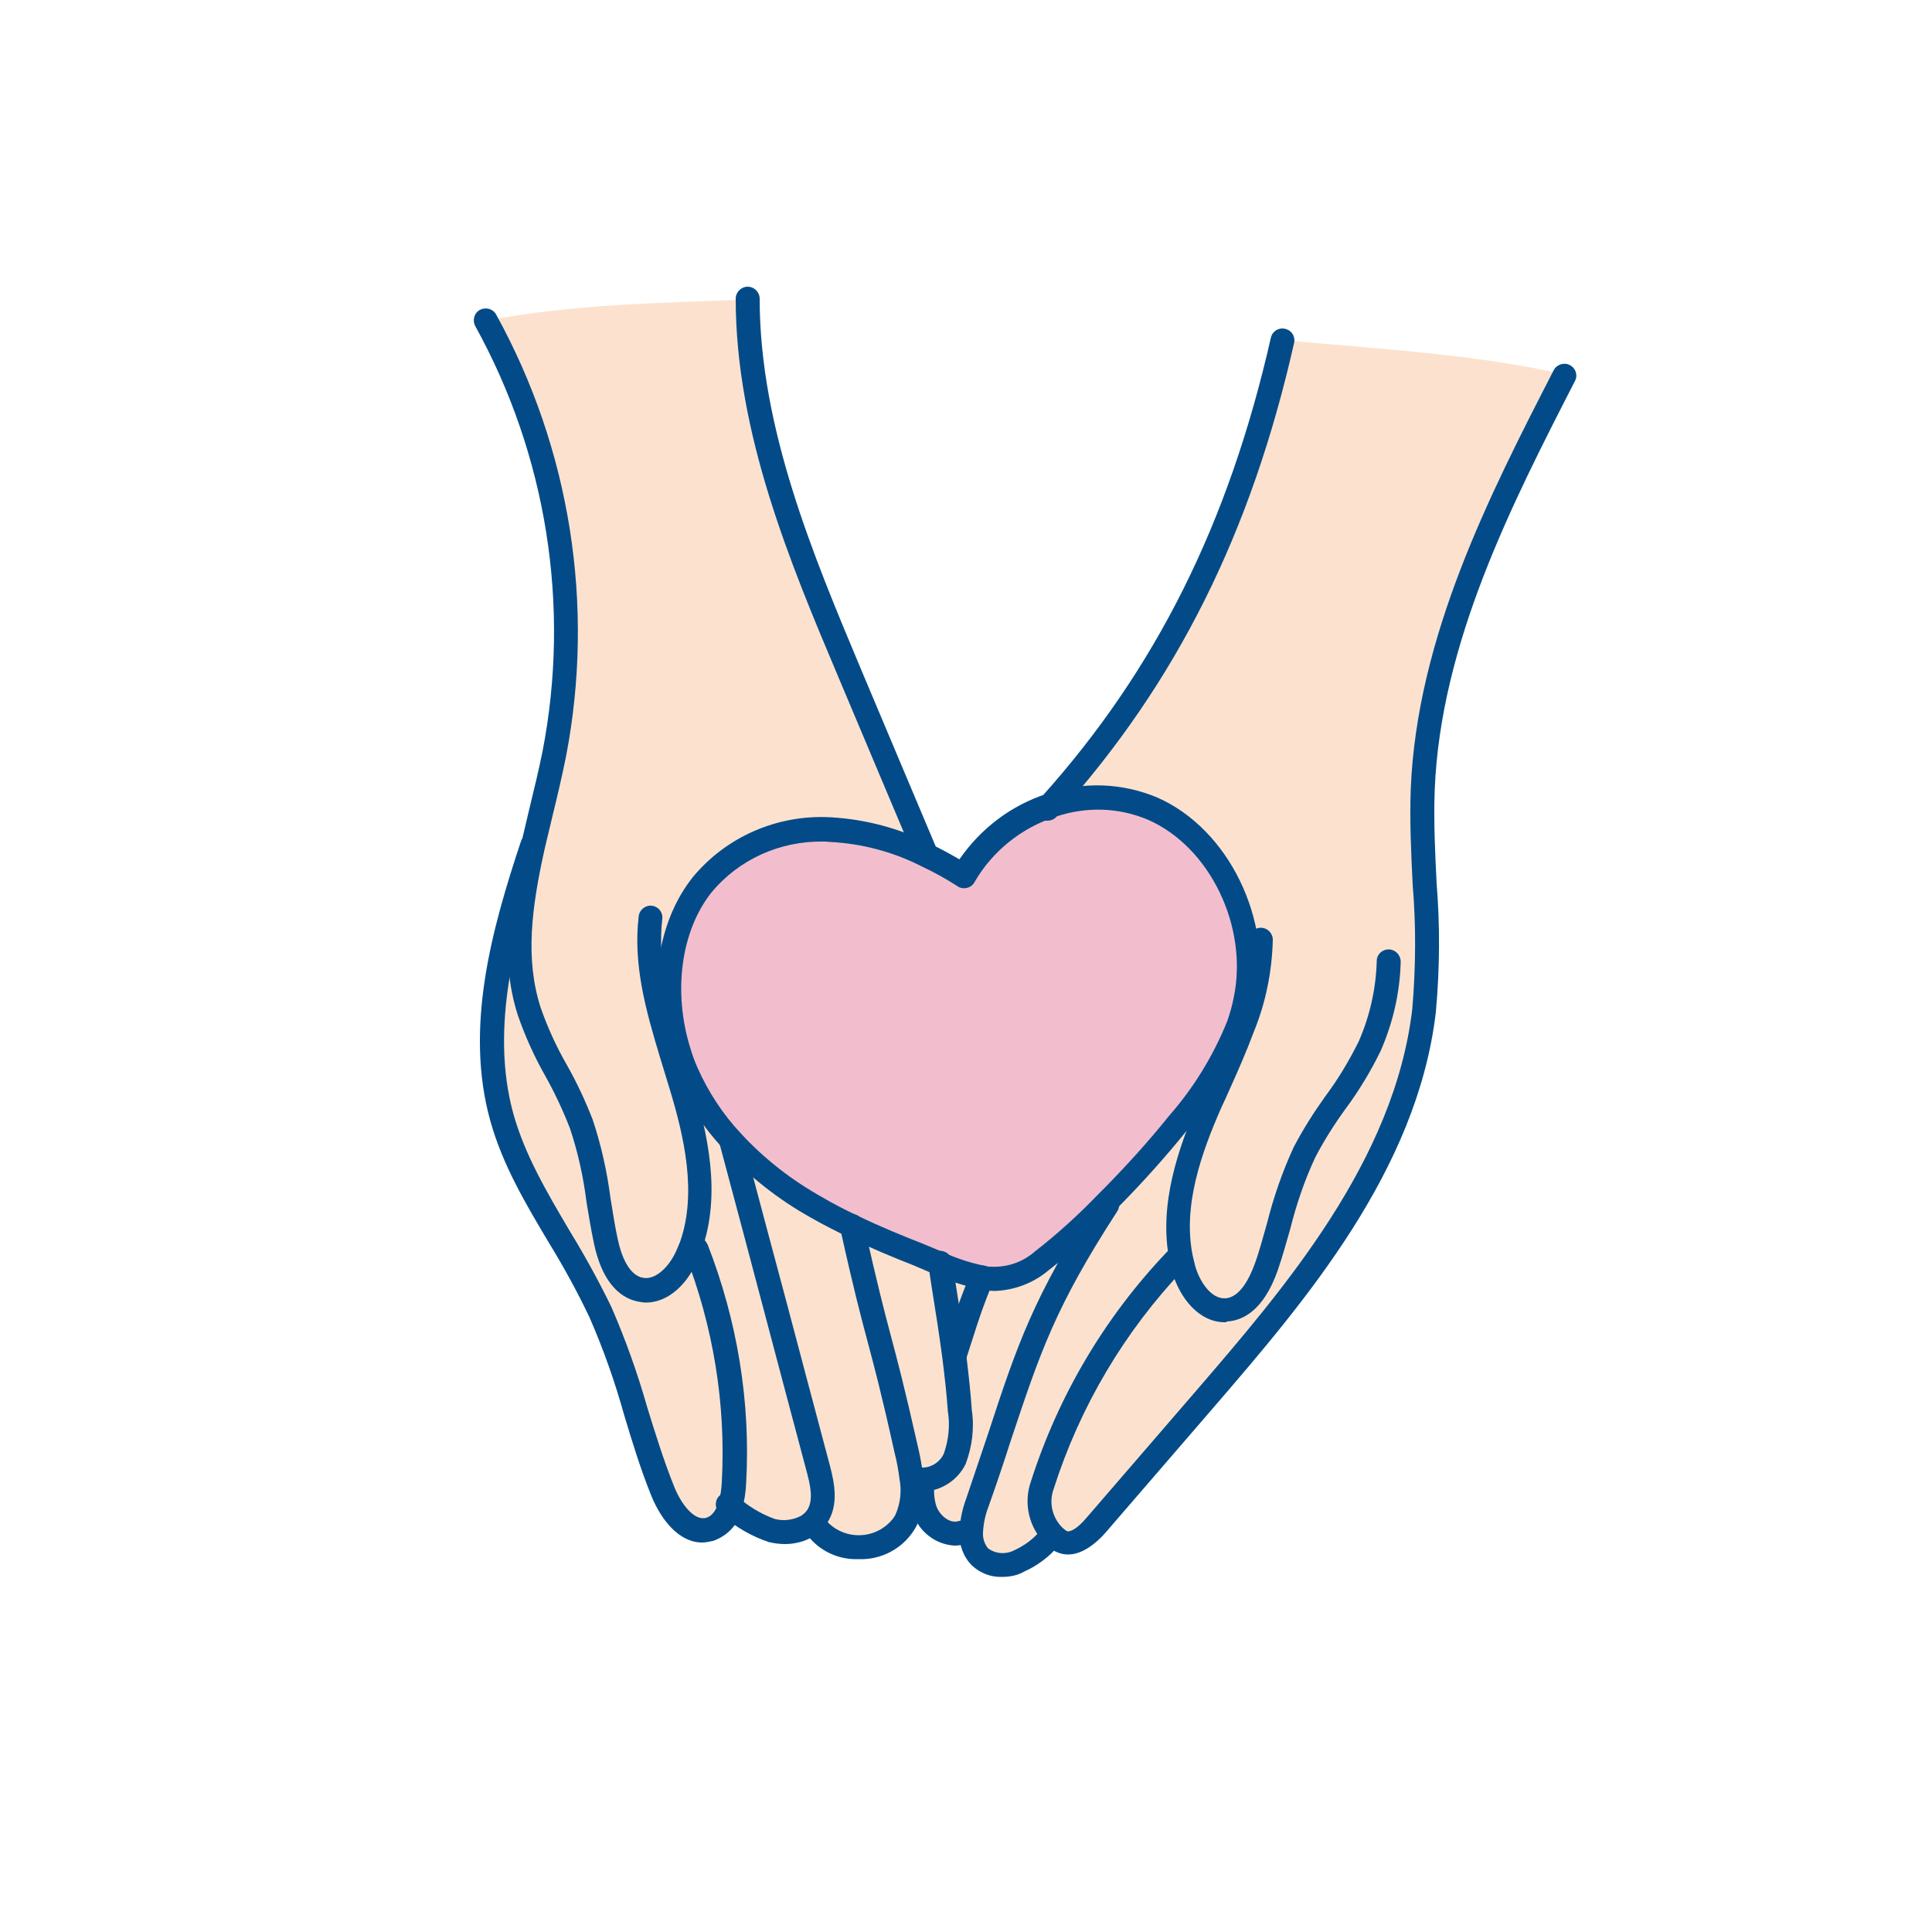
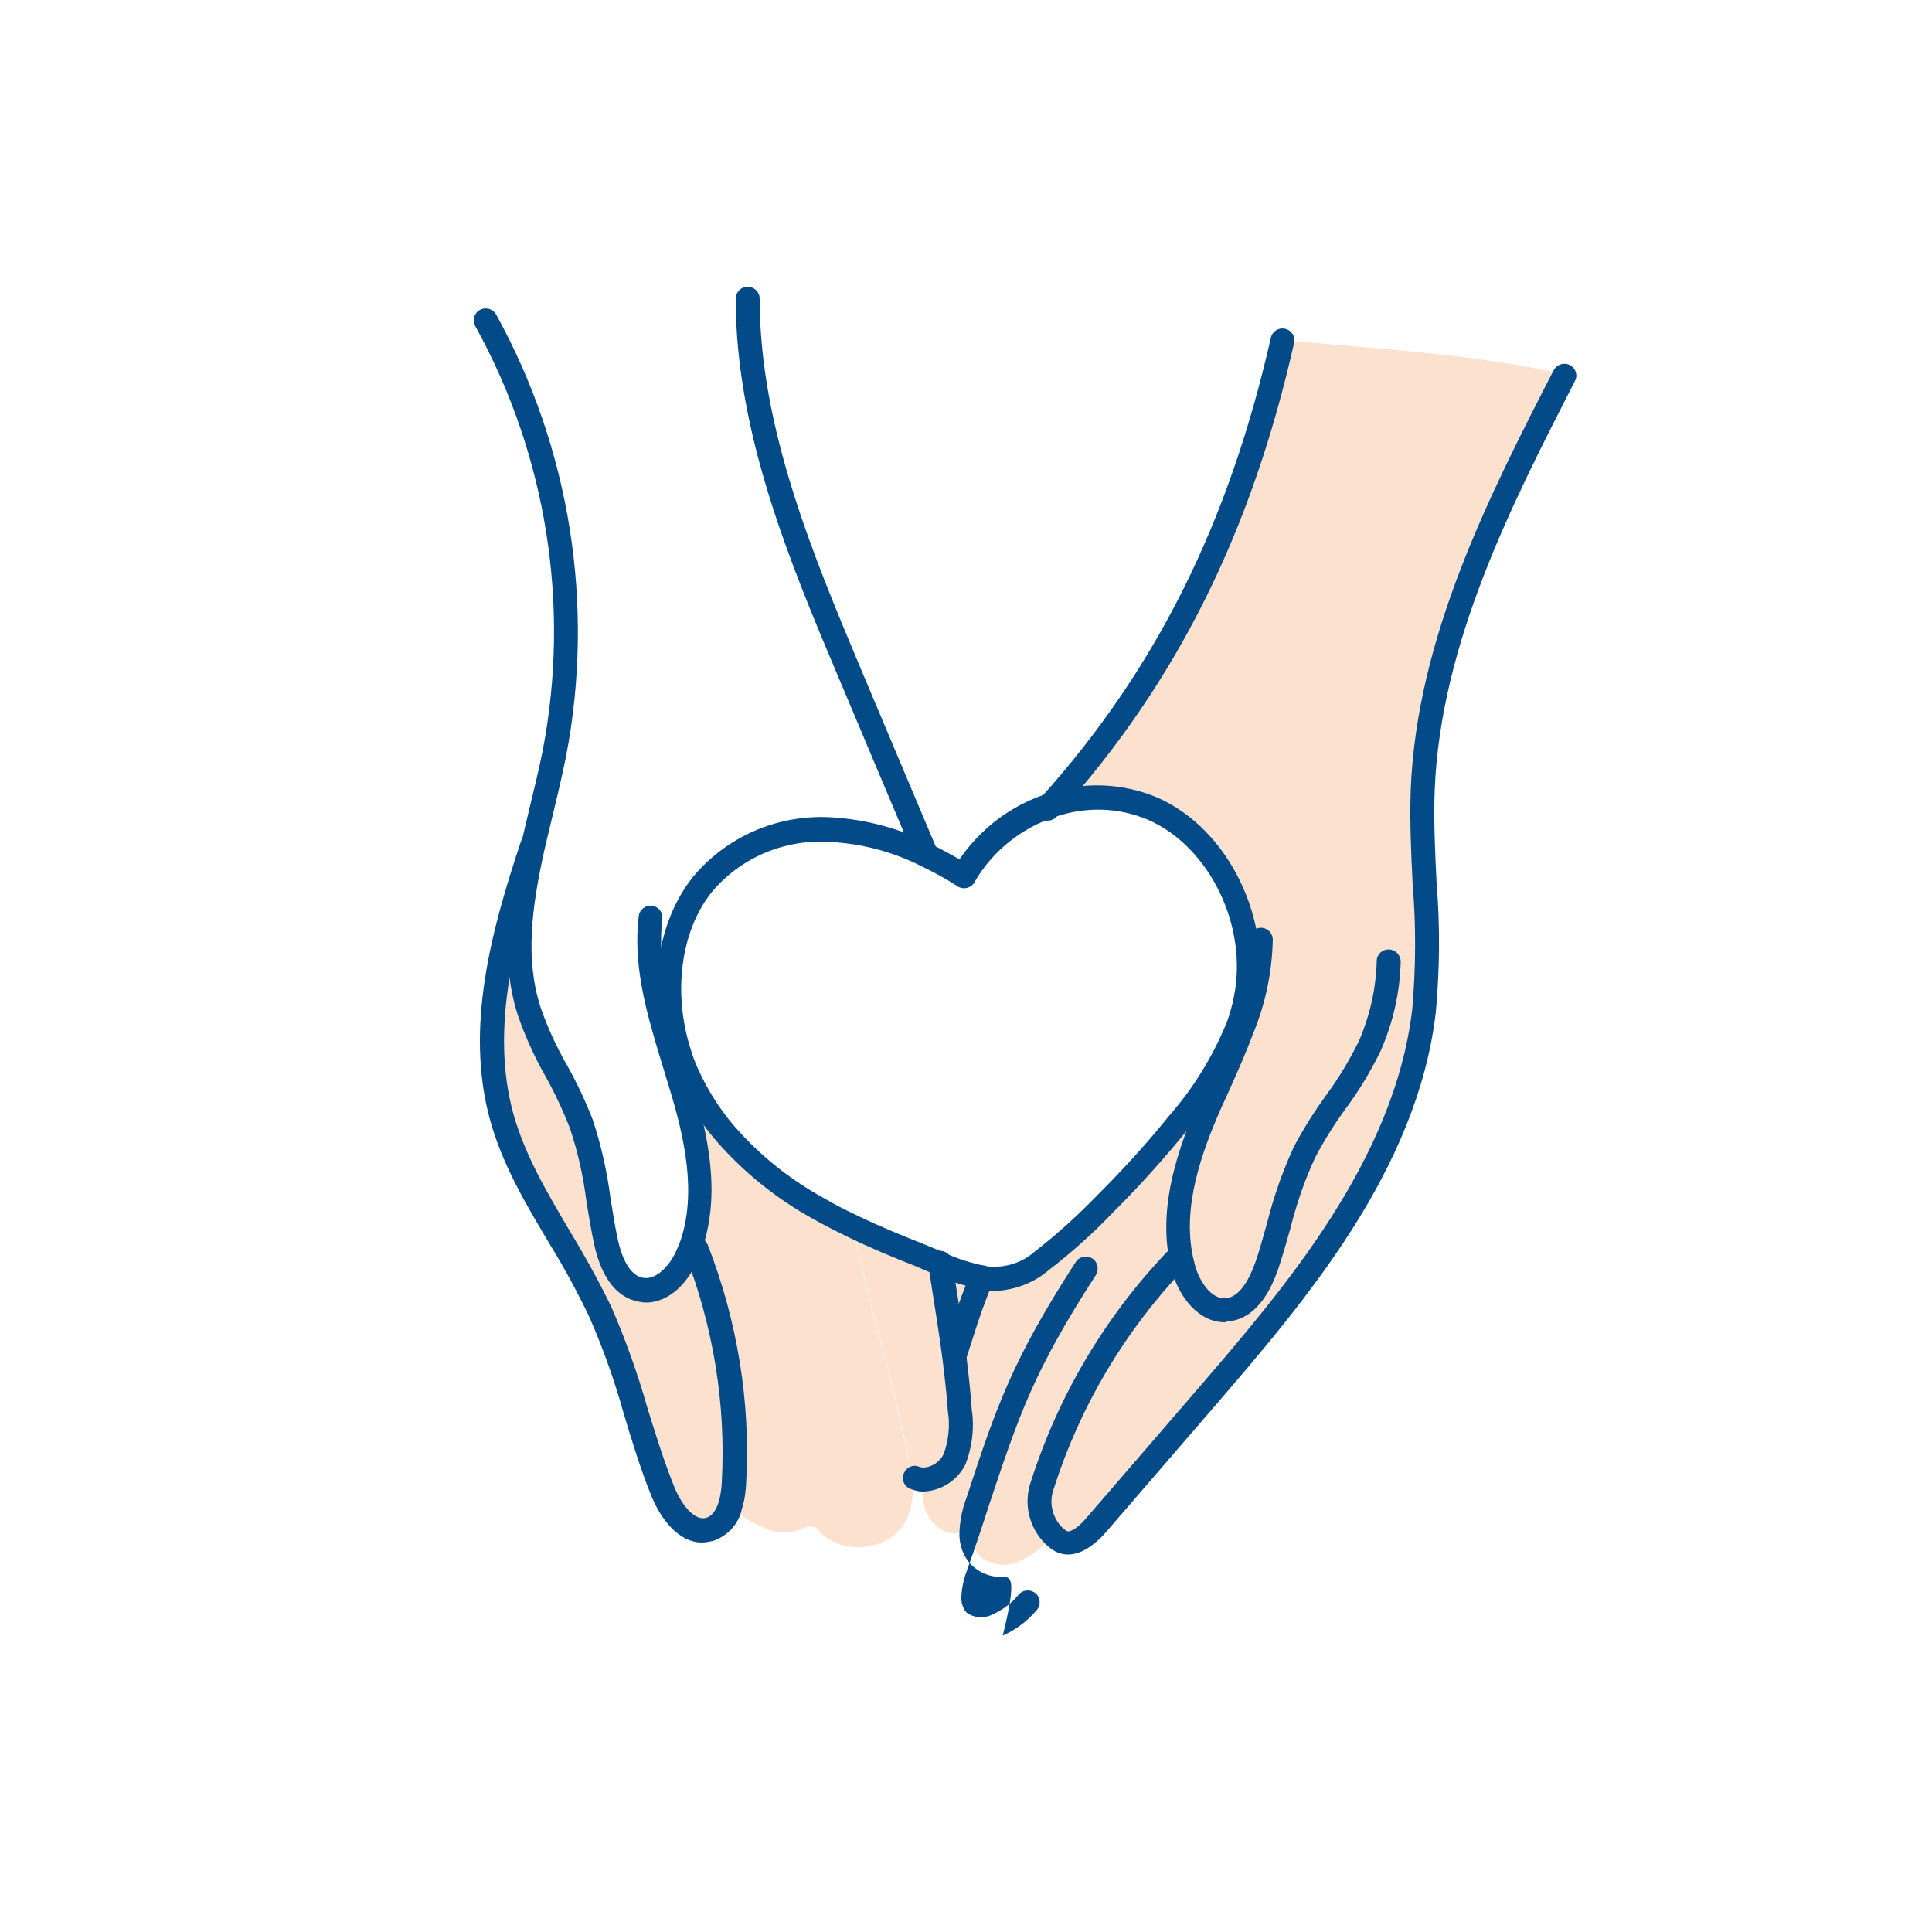
<svg xmlns="http://www.w3.org/2000/svg" version="1.1" x="0px" y="0px" viewBox="0 0 500 500" style="enable-background:new 0 0 500 500;" xml:space="preserve">
  <style type="text/css">
	.st0{fill:#FCE2CE;}
	.st1{fill:#F2BECD;}
	.st2{fill:#034B88;}
</style>
  <g id="レイヤー_1">
    <g id="グループ_3287" transform="translate(-395.57 -31.16)">
      <g id="グループ_3285" transform="translate(396.679 32.269)">
        <path id="パス_9099" class="st0" d="M320.6,264.8l-1.5-0.6c0.8-2.2,1.4-4.4,1.9-6.7c4.1-19.7-6.6-41.8-23.9-49.4     c-8.4-3.6-17.7-3.9-26.3-0.9c31.4-35.1,49.7-74.3,60.1-120.3c24,2.3,49.3,3.5,72.9,8.9c-17.4,33.9-35.1,69.1-36.6,107.2     c-0.8,19,2.6,38.2,0.4,57.1c-4.5,38.8-31.2,70.9-56.7,100.5l-28.4,32.9c-2.3,2.7-5.8,5.7-9,4c-0.7-0.4-1.3-0.8-1.8-1.3     c-3.5-3.4-4.7-8.5-3-13.1c6.9-21.7,18.7-41.6,34.5-58.1l1.7-0.4c-2.8-13.5,2.1-27.6,7.6-40.3     C315.1,277.9,318.2,271.4,320.6,264.8z" />
-         <path id="パス_9100" class="st1" d="M242.1,326.1c-1.9-0.8-3.8-1.6-5.6-2.4c-5.7-2.3-11.4-4.6-17-7.3c-3.2-1.5-6.3-3.2-9.4-4.9     c-8.1-4.6-15.4-10.3-21.8-17.1c-4.9-5.3-8.9-11.3-11.9-17.9c-0.7-1.7-1.4-3.4-2-5.2c-4.6-14.5-3.2-31.6,6-43.2     c8.1-9.7,20.3-15,33-14.4c8.8,0.5,17.3,2.8,25.2,6.8c3.3,1.6,6.4,3.3,9.5,5.3c5-8.7,13.1-15.2,22.6-18.3c8.6-3,18-2.6,26.3,0.9     c17.3,7.6,28,29.6,23.9,49.4c-0.5,2.3-1.1,4.5-1.9,6.7c-3.7,9.2-8.9,17.7-15.4,25.2c-5.4,6.7-11.1,13.1-17.1,19.2     c-0.5,0.5-1,1-1.5,1.6c-5.2,5.5-10.8,10.5-16.8,15.1c-3.9,3.3-8.9,4.9-14,4.4c-0.4,0-0.8-0.1-1.3-0.2     C249.3,328.8,245.6,327.6,242.1,326.1z" />
        <path id="パス_9101" class="st0" d="M319.1,264.3l1.5,0.6c-2.4,6.6-5.5,13.1-8.3,19.5c-5.6,12.7-10.4,26.9-7.6,40.3L303,325     c-15.8,16.5-27.6,36.4-34.5,58.1c-1.6,4.6-0.5,9.7,3,13.1l-0.8,0.7c-2.1,2.5-4.8,4.6-7.8,5.9c-3.3,1.8-7.4,1.3-10.3-1.1     c-1.6-1.7-2.4-3.9-2.2-6.1c0.1-2.7,0.7-5.5,1.6-8c11.9-34.8,13.6-46.2,33.5-77l-0.4-0.4c0.5-0.5,1-1,1.5-1.6     c6-6.1,11.7-12.4,17.1-19.2C310.2,282,315.4,273.5,319.1,264.3z" />
        <path id="パス_9102" class="st0" d="M285.1,310.2l0.4,0.4c-20,30.8-21.6,42.3-33.5,77c-1,2.6-1.5,5.3-1.6,8l-2.7-0.1     c-3.9,1.2-8.1-2.1-9.4-6c-0.7-2.4-0.9-4.9-0.5-7.4l0-0.5c3.5-0.1,6.7-2.3,8.2-5.5c1.5-4,1.9-8.2,1.3-12.4     c-0.4-4.8-0.8-9.4-1.4-13.8l0.2,0c2-6.9,4.4-13.8,7.1-20.5c0.4,0.1,0.8,0.2,1.3,0.2c5.1,0.4,10.1-1.2,14-4.4     C274.3,320.7,279.9,315.7,285.1,310.2z" />
        <path id="パス_9103" class="st0" d="M253.1,329.6c-2.7,6.7-5.1,13.5-7.1,20.5l-0.2,0c-1-7.9-2.3-15.6-3.6-24     C245.6,327.6,249.3,328.8,253.1,329.6z" />
        <path id="パス_9104" class="st0" d="M247.2,363.9c0.6,4.2,0.2,8.4-1.3,12.4c-1.5,3.2-4.6,5.4-8.2,5.5c-0.7,0-1.4-0.2-2.1-0.4     l-0.6,0.1c-0.3-2.4-0.8-4.9-1.3-7.3c-7.1-31.8-7-26.2-14.1-57.7c5.6,2.7,11.3,5,17,7.3c1.8,0.7,3.7,1.6,5.6,2.4     c1.3,8.5,2.6,16.1,3.6,24C246.3,354.5,246.8,359,247.2,363.9z" />
-         <path id="パス_9105" class="st0" d="M172.5,271.8c0.8,2.7,1.7,5.5,2.5,8.2c4.1,13.5,7.2,28.4,2.6,41.7     c-0.2,0.6-0.5,1.3-0.7,1.9c-2.1,5.1-6.7,10.2-12.1,9.3c-5.4-0.9-7.9-7.1-9.1-12.3c-2.2-10.2-2.8-20.8-6.3-30.6     c-3.6-10.1-10.2-19-13.5-29.2c-4.4-13.9-2.2-28.4,1-42.9c1.8-8,3.9-15.9,5.5-23.8c7.5-38.3,1.2-78.1-17.8-112.2     c22.4-4.3,45-4.6,67.8-5.5c0,33.7,13.3,65.7,26.4,96.8c6.6,15.7,13.3,31.5,19.9,47.2l-0.1,0.1c-7.8-4-16.4-6.3-25.2-6.8     c-12.6-0.7-24.9,4.6-33,14.4c-9.2,11.6-10.6,28.7-6,43.2L172.5,271.8z" />
        <path id="パス_9106" class="st0" d="M234.9,381.4c0.6,3.7,0.1,7.6-1.5,11c-4.2,8.3-17.8,9.4-23.3,1.8l-2.3-0.4     c1.1-0.6,1.9-1.5,2.6-2.6c2.4-3.7,1.3-8.5,0.2-12.7c-9.1-34-13.4-50.4-22.4-84.3c6.4,6.8,13.7,12.6,21.8,17.1     c3.1,1.8,6.2,3.4,9.4,4.9c7.1,31.6,7,25.9,14.1,57.7C234.2,376.5,234.6,378.9,234.9,381.4z" />
        <path id="パス_9107" class="st0" d="M210.7,378.6c1.1,4.2,2.2,9-0.2,12.7c-0.7,1-1.6,1.9-2.6,2.6c-2.8,1.6-6.1,2-9.2,1.2     c-4.1-1.4-7.8-3.6-11-6.5c0.5-1.9,0.9-3.9,0.9-5.8c1.1-20.7-2.2-41.3-9.8-60.6l-1.2-0.5c4.7-13.2,1.5-28.1-2.6-41.7     c-0.8-2.7-1.7-5.4-2.5-8.2l2-0.6c0.6,1.8,1.2,3.5,2,5.2c2.9,6.6,6.9,12.7,11.9,17.9C197.4,328.2,201.7,344.6,210.7,378.6z" />
        <path id="パス_9108" class="st0" d="M187.7,388.5c-0.6,2.8-2.6,5.2-5.3,6.2c-5.5,1.6-9.9-4.5-12-9.8     c-6.1-15.2-9.3-31.6-16.2-46.5c-7.8-17.1-20.4-32.1-25.4-50.2c-6.4-23.1,0.3-47.7,7.8-70.5l0.3,0.1c-3.3,14.5-5.4,29-1,42.9     c3.3,10.2,9.9,19.1,13.5,29.2c3.5,9.8,4.1,20.4,6.3,30.6c1.2,5.3,3.7,11.4,9.1,12.3c5.4,0.9,10-4.2,12.1-9.3     c0.3-0.6,0.5-1.3,0.7-1.9l1.2,0.5c7.6,19.3,10.9,39.9,9.8,60.6C188.6,384.7,188.3,386.6,187.7,388.5z" />
      </g>
      <g id="グループ_3286" transform="translate(395.57 31.16)">
        <path id="パス_9109" class="st2" d="M239.8,224.4c-1.2,0-2.4-0.7-2.9-1.9l-7.3-17.3c-4.2-10-8.4-19.9-12.6-29.9     c-12.5-29.6-26.6-63.2-26.6-98c0-1.7,1.4-3.1,3.1-3.1c1.7,0,3.1,1.4,3.1,3.1c0,33.5,13.9,66.5,26.1,95.6     c4.2,10,8.4,19.9,12.6,29.9l7.3,17.3c0.7,1.6-0.1,3.4-1.7,4.1C240.6,224.3,240.2,224.4,239.8,224.4z" />
        <path id="パス_9110" class="st2" d="M167.2,337.1c-0.6,0-1.2-0.1-1.8-0.2c-5.7-1-9.7-6.1-11.6-14.7c-0.8-3.7-1.4-7.4-2-11     c-0.8-6.5-2.2-12.9-4.3-19.2c-1.8-4.6-3.9-9.1-6.3-13.4c-2.9-5.1-5.3-10.4-7.2-15.9c-4.7-14.7-2.3-30.1,0.9-44.5     c0.7-3,1.4-6,2.1-8.9c1.2-4.9,2.4-9.9,3.4-14.8c7.3-37.6,1.1-76.6-17.4-110.1c-0.8-1.5-0.3-3.4,1.2-4.2c1.5-0.8,3.4-0.3,4.2,1.2     c19.2,34.8,25.6,75.3,18.1,114.3c-1,5-2.2,10.1-3.4,15c-0.7,2.9-1.4,5.9-2.1,8.8c-3.5,15.7-5.1,28.7-1.1,41.2     c1.8,5.2,4.1,10.2,6.8,14.9c2.6,4.6,4.8,9.3,6.7,14.2c2.2,6.6,3.7,13.4,4.6,20.3c0.6,3.5,1.1,7.2,1.9,10.7     c0.7,3.4,2.6,9.3,6.6,9.9c3.4,0.6,7-3.3,8.7-7.4c0.2-0.4,0.3-0.8,0.5-1.2l0.3-0.7c4.4-12.6,1.1-27.1-2.7-39.6     c-0.6-2-1.2-3.9-1.8-5.9l-0.7-2.3c-3.7-12.2-7-24.1-5.5-36.5c0.2-1.7,1.8-2.9,3.4-2.7c1.7,0.2,2.9,1.7,2.7,3.4c0,0,0,0,0,0     c-1.3,11.2,1.7,22.5,5.2,34l0.7,2.2c0.6,2,1.2,4,1.8,5.9c4.1,13.5,7.6,29.2,2.5,43.6l-0.3,0.7c-0.2,0.5-0.4,0.9-0.6,1.4     C178.4,331.7,173.3,337.1,167.2,337.1z" />
        <path id="パス_9111" class="st2" d="M317,342.2c-6.8,0-11.7-6.4-13.6-12.9c-0.3-1-0.5-1.9-0.7-2.9c-3-14.6,2.3-29.5,7.8-42.2     c0.7-1.6,1.4-3.1,2.1-4.7c2.1-4.8,4.3-9.7,6.1-14.6c2.8-6.9,4.3-14.2,4.5-21.7c0-1.7,1.4-3.1,3.1-3.1l0,0c1.7,0,3.1,1.4,3.1,3.1     c-0.2,8.2-1.8,16.2-4.9,23.8c-1.9,5.1-4.1,10.1-6.3,15c-0.7,1.6-1.4,3.1-2.1,4.6c-5.2,11.8-10.1,25.6-7.4,38.5     c0.2,0.8,0.4,1.7,0.6,2.5c1.2,4.2,4.2,8.6,7.8,8.4c4-0.2,6.5-5.8,7.7-9.1c1.2-3.3,2.1-6.9,3.1-10.3c1.7-6.8,4-13.4,6.9-19.7     c2.4-4.6,5.2-9,8.2-13.2c3.3-4.4,6.1-9.1,8.6-14.1c2.9-6.6,4.5-13.7,4.7-20.9c0-1.7,1.4-3,3.1-3c0,0,0.1,0,0.1,0     c1.7,0.1,3,1.5,3,3.2c-0.2,8-2,15.8-5.2,23.1c-2.6,5.3-5.6,10.3-9.1,15c-2.9,4-5.5,8.1-7.8,12.5c-2.8,6-4.9,12.2-6.5,18.6     c-1,3.5-2,7.1-3.2,10.6c-3.7,10.6-9.2,13.1-13.2,13.3C317.4,342.2,317.2,342.2,317,342.2z" />
        <path id="パス_9112" class="st2" d="M181.7,399.2c-6,0-10.6-5.9-13.1-12c-2.8-6.9-5-14.1-7.1-21.1c-2.4-8.6-5.4-17.1-9-25.3     c-3.1-6.5-6.6-12.9-10.4-19.1c-5.9-9.9-12-20.1-15.2-31.6c-6.8-24.3,0.5-50,7.9-72.3c0.5-1.6,2.3-2.5,3.9-2     c1.6,0.5,2.5,2.3,2,3.9c-7.1,21.4-14.1,46.1-7.8,68.7c3,10.6,8.6,20.1,14.5,30.1c3.9,6.4,7.5,12.9,10.8,19.7     c3.7,8.5,6.8,17.2,9.3,26c2.1,6.8,4.3,13.9,7,20.6c1.8,4.5,5.2,8.9,8.3,8c0.5-0.2,2.1-0.6,3.2-4.1c0.5-1.7,0.7-3.4,0.8-5.1     c1.1-20.2-2.2-40.4-9.6-59.3c-0.7-1.6,0.1-3.4,1.7-4.1s3.4,0.1,4.1,1.7c0,0,0,0.1,0.1,0.1c7.7,19.7,11.2,40.8,10,61.9     c-0.1,2.2-0.4,4.4-1.1,6.6c-0.8,3.9-3.7,7-7.5,8.3C183.5,399,182.6,399.2,181.7,399.2z" />
-         <path id="パス_9113" class="st2" d="M203.1,399.6c-1.4,0-2.7-0.2-4.1-0.5c-4.5-1.5-8.6-3.9-12.2-7l-0.1-0.1     c-0.2-0.1-0.3-0.3-0.5-0.4c-1.2-1.2-1.3-3.2-0.1-4.4c1.1-1.2,3-1.3,4.3-0.2c0.1,0.1,0.2,0.1,0.3,0.2c2.9,2.6,6.2,4.6,9.8,5.9     c2.3,0.6,4.7,0.3,6.8-0.8c0.6-0.4,1.2-0.9,1.6-1.5c1.7-2.6,0.8-6.5-0.2-10.2c-4.5-17-7.9-29.6-11.2-42.2s-6.7-25.2-11.2-42.1     c-0.5-1.7,0.5-3.4,2.2-3.9c1.6-0.5,3.2,0.4,3.7,1.9c0,0,0,0.1,0,0.1l-3,0.8l3-0.7c0,0,0.1,0.3,0.1,0.3c4.5,16.9,7.8,29.4,11.2,42     c3.3,12.6,6.7,25.2,11.2,42.2c1.3,4.9,2.4,10.4-0.6,15.1c-0.9,1.4-2.1,2.6-3.6,3.5C208.4,398.9,205.8,399.6,203.1,399.6z" />
-         <path id="パス_9114" class="st2" d="M222.1,403.5c-5.2,0.2-10.2-2.2-13.3-6.4c-1.1-1.3-0.8-3.3,0.5-4.3     c1.3-1.1,3.3-0.8,4.3,0.5c0.1,0.1,0.1,0.1,0.2,0.2c4.1,4.7,11.3,5.1,15.9,1c0.8-0.7,1.5-1.5,2-2.4c1.3-2.9,1.7-6.1,1.1-9.3     c-0.3-2.3-0.7-4.6-1.3-6.9c-3.5-15.8-5.3-22.4-7-28.8c-1.7-6.4-3.5-13.1-7-28.9c0-0.1,0-0.1,0-0.2c-0.4-1.7,0.6-3.3,2.3-3.7     c1.6-0.4,3.1,0.5,3.6,2c0.1,0.2,0.1,0.5,0.2,0.7c3.5,15.6,5.2,22.1,6.9,28.5c1.7,6.4,3.5,13.1,7.1,29.1c0.6,2.5,1,5,1.4,7.6     c0.7,4.3,0.1,8.8-1.8,12.7c-2.7,5.1-8,8.4-13.7,8.6C223.1,403.5,222.6,403.5,222.1,403.5z M217.7,318.2L217.7,318.2z      M217.6,317.5L217.6,317.5z" />
        <path id="パス_9115" class="st2" d="M239.1,386h-0.4c-1.1,0-2.1-0.3-3.1-0.7c-1.6-0.6-2.4-2.4-1.7-4s2.4-2.4,4-1.7l0,0     c0.3,0.1,0.7,0.2,1.1,0.2c2.3-0.1,4.4-1.6,5.3-3.7c1.2-3.5,1.6-7.2,1-10.9c-0.3-4.4-0.8-8.7-1.4-13.6c-0.8-6-1.7-11.8-2.7-18     l-0.9-5.9l0,0c0-0.1,0-0.2,0-0.3c-0.4-1.6,0.6-3.2,2.2-3.6c0,0,0.1,0,0.1,0c1.7-0.4,3.4,0.7,3.8,2.4c0,0.1,0.1,0.4,0.1,0.5l0,0.1     l0.9,5.9c1,6.2,1.9,12.1,2.7,18.2c0.6,5.1,1.1,9.5,1.4,14c0.7,4.7,0.1,9.5-1.6,14C247.9,383,243.7,385.8,239.1,386z" />
-         <path id="パス_9116" class="st2" d="M259.3,408.1c-2.9,0.1-5.7-1-7.8-3c-2.2-2.2-3.3-5.3-3.2-8.4c0.1-3.1,0.7-6.1,1.8-9     c2.1-6.2,3.9-11.6,5.6-16.6c7.5-22.9,11.7-35.5,28.3-61.1c0.9-1.4,2.8-1.8,4.3-0.9c1.4,0.9,1.8,2.8,0.9,4.3     c-16.2,25-20,36.6-27.7,59.7c-1.6,5-3.4,10.4-5.6,16.6c-0.9,2.3-1.4,4.6-1.5,7c-0.1,1.4,0.4,2.9,1.3,4c2,1.5,4.7,1.6,6.8,0.5     c2.6-1.2,5-2.9,6.8-5.2c1.2-1.3,3.1-1.3,4.4-0.2c1.2,1.1,1.3,3,0.2,4.3c-2.4,2.8-5.4,5.1-8.8,6.6     C263.4,407.7,261.4,408.1,259.3,408.1z" />
-         <path id="パス_9117" class="st2" d="M247,400c-4.9-0.3-9.2-3.6-10.7-8.3c-0.9-2.8-1.1-5.9-0.6-8.8c0.2-1.7,1.8-2.9,3.5-2.7     c1.7,0.2,2.9,1.8,2.7,3.5c-0.3,2-0.2,4.1,0.4,6c0.8,2.4,3.4,4.6,5.6,4c1.6-0.5,3.4,0.4,3.9,2c0.5,1.6-0.4,3.4-2,3.9     c0,0-0.1,0-0.1,0C248.7,399.9,247.9,400,247,400z" />
+         <path id="パス_9116" class="st2" d="M259.3,408.1c-2.9,0.1-5.7-1-7.8-3c-2.2-2.2-3.3-5.3-3.2-8.4c0.1-3.1,0.7-6.1,1.8-9     c7.5-22.9,11.7-35.5,28.3-61.1c0.9-1.4,2.8-1.8,4.3-0.9c1.4,0.9,1.8,2.8,0.9,4.3     c-16.2,25-20,36.6-27.7,59.7c-1.6,5-3.4,10.4-5.6,16.6c-0.9,2.3-1.4,4.6-1.5,7c-0.1,1.4,0.4,2.9,1.3,4c2,1.5,4.7,1.6,6.8,0.5     c2.6-1.2,5-2.9,6.8-5.2c1.2-1.3,3.1-1.3,4.4-0.2c1.2,1.1,1.3,3,0.2,4.3c-2.4,2.8-5.4,5.1-8.8,6.6     C263.4,407.7,261.4,408.1,259.3,408.1z" />
        <path id="パス_9118" class="st2" d="M247.1,354.2c-0.3,0-0.7-0.1-1-0.2c-1.6-0.5-2.5-2.3-2-3.9c0,0,0,0,0,0     c0.7-2.2,1.3-4,1.8-5.8c1.5-5.1,3.3-10.1,5.4-14.9c0.2-0.4,0.4-0.7,0.7-1c1.2-1.2,3.2-1.2,4.4,0c1,1,1.2,2.5,0.5,3.7     c-2,4.6-3.6,9.3-5.1,14.1c-0.6,1.8-1.2,3.7-1.9,5.9C249.6,353.4,248.4,354.2,247.1,354.2z" />
        <path id="パス_9119" class="st2" d="M276.4,402.3c-1.2,0-2.3-0.3-3.3-0.8c-0.9-0.5-1.8-1.2-2.5-1.9c-4.3-4.2-5.8-10.5-3.8-16.2     c7.1-22.2,19.1-42.5,35.2-59.4c1.2-1.2,3.2-1.2,4.4,0c1.2,1.2,1.2,3.2,0,4.4c-15.4,16.2-26.9,35.6-33.7,56.9     c-1.3,3.5-0.4,7.4,2.2,10c0.3,0.3,0.7,0.6,1.1,0.9c0.9,0.5,3-0.8,5.1-3.3l28.4-32.9c22.9-26.6,51.4-59.7,56-98.9     c0.9-10.7,1-21.4,0.1-32.1c-0.4-8.1-0.8-16.5-0.5-24.8c1.6-39.4,20.4-76.1,37-108.4c0.8-1.5,2.7-2.1,4.2-1.3     c1.5,0.8,2.1,2.6,1.3,4.1c-16.3,31.8-34.8,67.8-36.3,105.9c-0.3,8,0.1,16.2,0.5,24.2c0.9,11,0.8,22.1-0.2,33.2     c-4.8,41.1-34,75-57.4,102.2l-28.4,32.9C282,401.1,278.8,402.3,276.4,402.3z" />
        <path id="パス_9120" class="st2" d="M271,212.4c-1.7,0-3.1-1.4-3.1-3.1c0-0.8,0.3-1.5,0.8-2.1l0.8-0.9     c29.7-33.1,48.5-70.9,59.4-118.9c0.4-1.7,2-2.7,3.7-2.3c1.7,0.4,2.7,2,2.3,3.7c-11.1,49.1-30.4,87.8-60.8,121.7l-0.8,1     C272.7,212.1,271.9,212.4,271,212.4z" />
        <path id="パス_9121" class="st2" d="M257.5,334.1c-0.8,0-1.6-0.1-2.4-0.2c-0.5-0.1-1-0.1-1.5-0.3c-4-0.8-7.8-2-11.5-3.7     l-2.1-0.9c-1.2-0.5-2.3-1-3.5-1.5c-5.1-2-11.2-4.5-17.1-7.4l0,0c-3.7-1.8-6.8-3.4-9.6-5c-8.4-4.7-16-10.7-22.5-17.7     c-5.2-5.5-9.4-11.9-12.4-18.8c-0.8-1.8-1.5-3.6-2.1-5.5c-5.3-16.7-2.8-34.4,6.5-46.1c8.7-10.5,21.9-16.2,35.5-15.5     c9.2,0.5,18.2,2.9,26.4,7.1c2.3,1.1,4.7,2.4,7.1,3.8c5.5-8,13.4-14,22.7-17c9.3-3.2,19.5-2.8,28.5,1c18.5,8.1,30,31.8,25.7,52.8     c-0.5,2.4-1.2,4.8-2,7.1c-3.8,9.5-9.2,18.4-15.9,26.1c-5.4,6.7-11.3,13.3-17.3,19.4c-0.5,0.5-1,1-1.5,1.5     c-5.3,5.6-11.1,10.8-17.2,15.5C267.4,332.1,262.5,333.9,257.5,334.1z M213.1,217.8c-11.2-0.2-21.9,4.6-29,13.2     c-7.9,10-10,25.8-5.4,40.4c0.5,1.7,1.1,3.3,1.8,4.9c2.8,6.3,6.6,12.1,11.3,17.1c6.1,6.6,13.2,12.1,21.1,16.5     c2.7,1.6,5.6,3.1,9.2,4.8l0,0c5.8,2.8,11.7,5.2,16.8,7.2c1.2,0.5,2.4,1,3.6,1.5l2.1,0.9c3.3,1.5,6.8,2.6,10.3,3.3     c0.1,0,0.2,0,0.3,0.1c0.3,0.1,0.6,0.1,0.8,0.1c4.3,0.3,8.5-1,11.8-3.9c5.8-4.5,11.3-9.5,16.4-14.8c0.5-0.5,1-1,1.6-1.6     c5.9-6,11.6-12.3,16.9-18.9c6.3-7.2,11.3-15.4,14.9-24.3c0.7-2,1.3-4.1,1.7-6.2c3.8-18.3-6.2-38.9-22.1-45.9     c-7.7-3.3-16.2-3.5-24.1-0.8c-8.8,2.9-16.3,8.9-20.9,16.9c-0.8,1.5-2.7,2-4.2,1.2c0,0-0.1,0-0.1-0.1c-3-1.9-6-3.6-9.2-5.1     c-7.4-3.8-15.6-6-23.9-6.4C214,217.8,213.5,217.8,213.1,217.8z" />
      </g>
    </g>
  </g>
  <g id="レイヤー_2">
</g>
</svg>